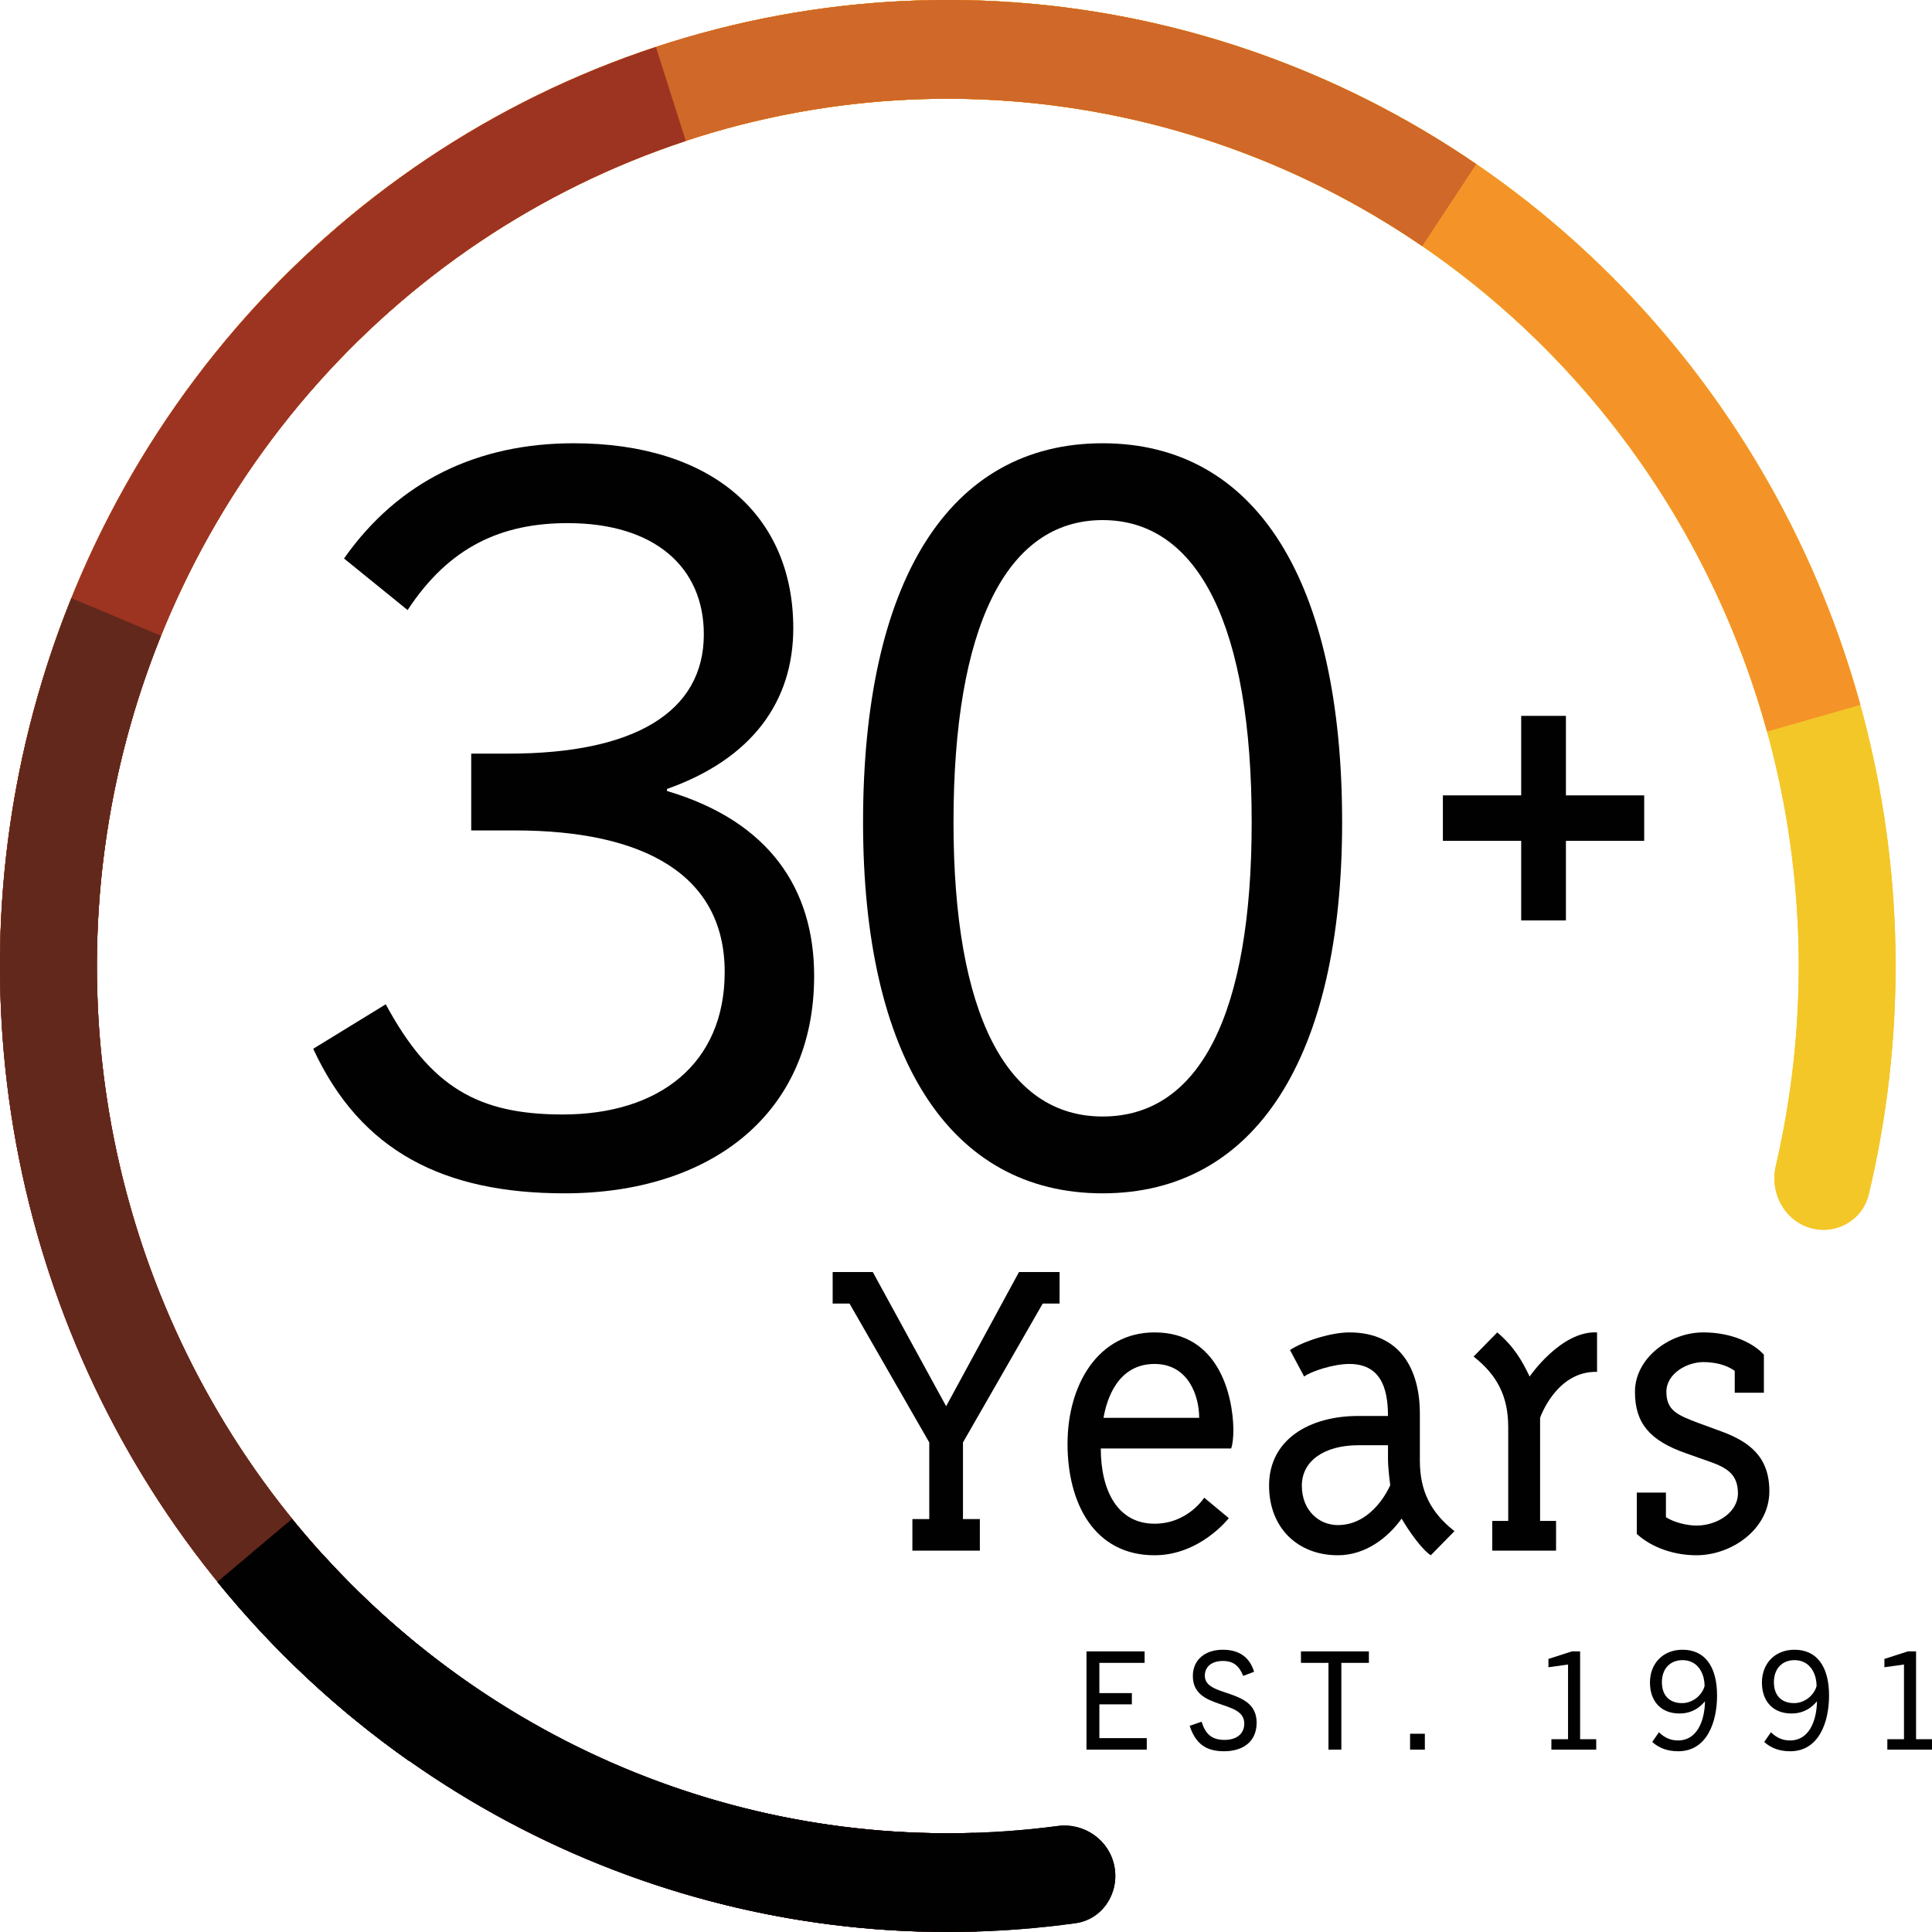
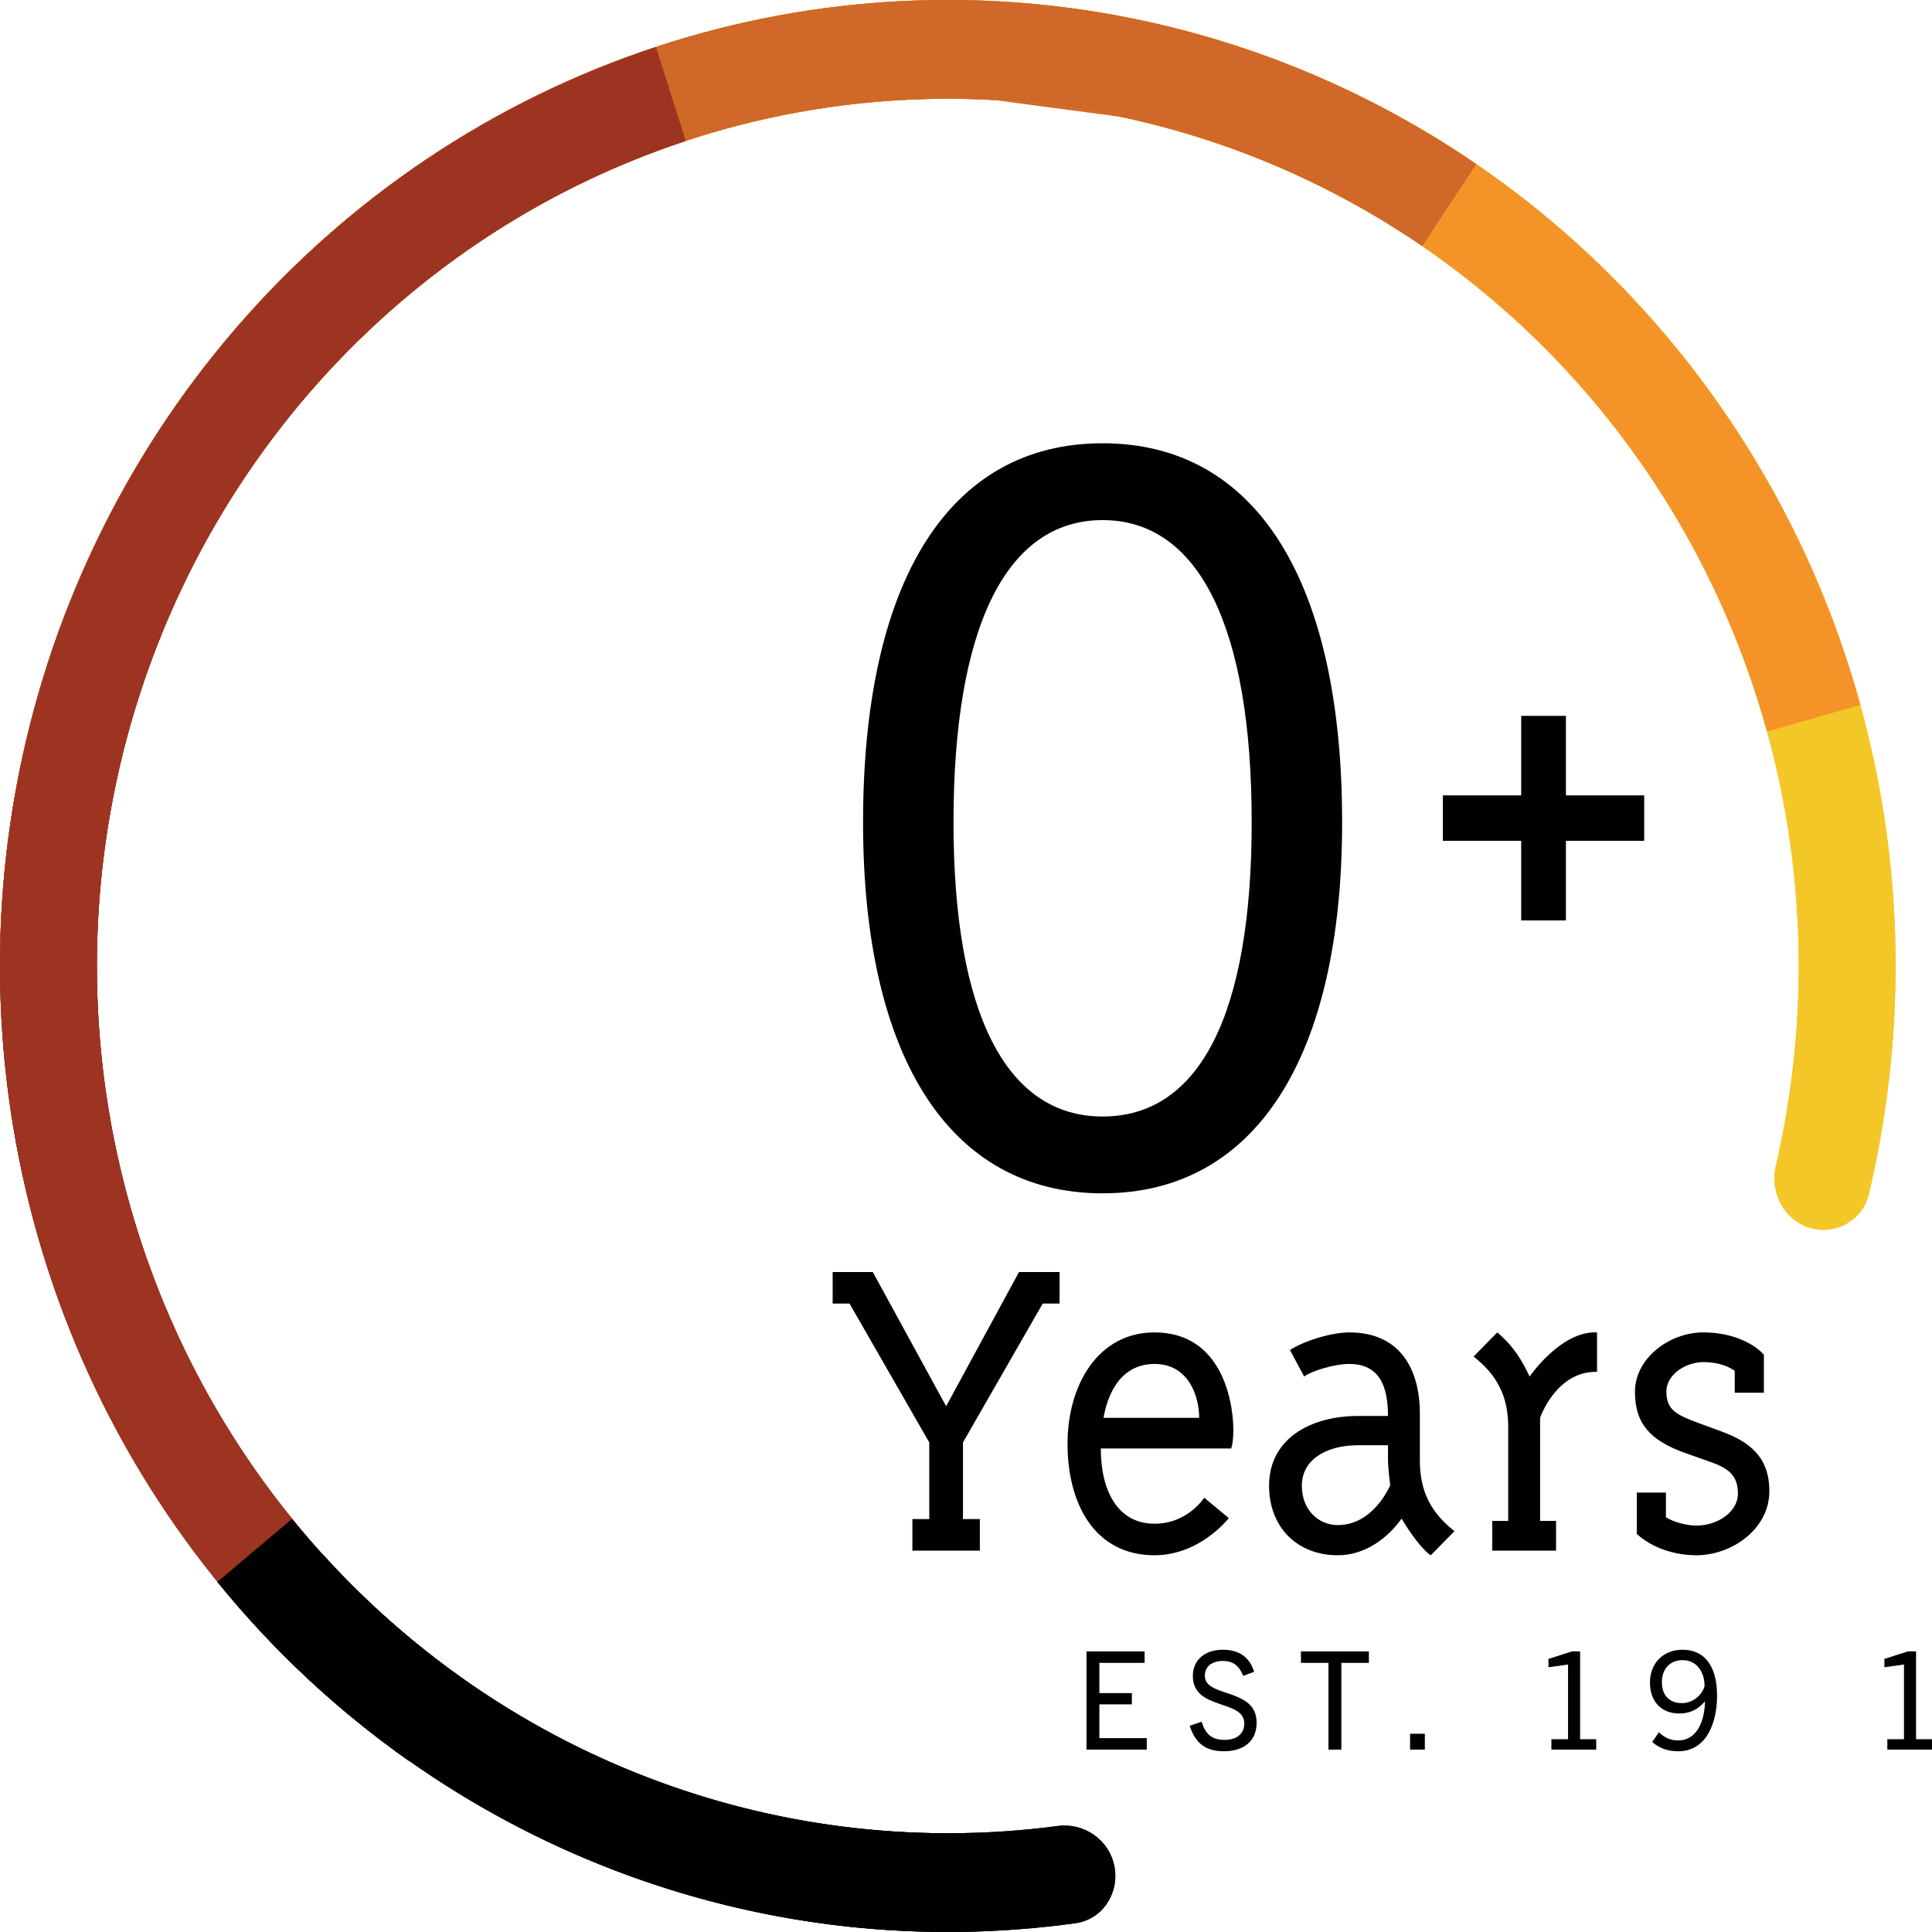
<svg xmlns="http://www.w3.org/2000/svg" width="60" height="60" viewBox="0 0 60 60" fill="none">
  <path d="M56.203 38.129C56.999 38.37 57.841 37.909 58.037 37.087C59.166 32.353 59.149 27.401 57.976 22.662C56.68 17.427 54.022 12.646 50.282 8.821C46.542 4.997 41.859 2.273 36.727 0.935C32.081 -0.276 27.223 -0.309 22.575 0.826C21.767 1.023 21.311 1.88 21.546 2.692V2.692C21.781 3.504 22.616 3.964 23.425 3.772C27.553 2.789 31.86 2.832 35.982 3.906C40.589 5.107 44.794 7.553 48.151 10.986C51.509 14.419 53.895 18.712 55.059 23.412C56.099 27.616 56.127 32.006 55.149 36.21C54.958 37.034 55.406 37.887 56.203 38.129V38.129Z" fill="#F4C728" />
  <path d="M57.774 21.892C56.342 16.693 53.561 11.985 49.722 8.264C45.884 4.543 41.132 1.946 35.966 0.748C30.801 -0.45 25.414 -0.205 20.373 1.457C15.333 3.119 10.826 6.136 7.328 10.191L9.588 12.216C12.728 8.575 16.774 5.866 21.299 4.374C25.825 2.882 30.661 2.662 35.298 3.738C39.936 4.814 44.203 7.145 47.649 10.486C51.095 13.827 53.592 18.053 54.878 22.72L57.774 21.892Z" fill="#F49428" />
-   <path d="M45.846 5.097C41.449 2.087 36.336 0.341 31.046 0.045C25.756 -0.251 20.486 0.913 15.792 3.415C11.098 5.917 7.153 9.664 4.373 14.26C1.594 18.857 0.083 24.132 0 29.531L3.008 29.579C3.083 24.732 4.439 19.996 6.934 15.869C9.43 11.742 12.972 8.379 17.186 6.133C21.401 3.886 26.132 2.841 30.881 3.107C35.63 3.373 40.221 4.94 44.169 7.643L45.846 5.097Z" fill="#CF6828" />
+   <path d="M45.846 5.097C41.449 2.087 36.336 0.341 31.046 0.045C25.756 -0.251 20.486 0.913 15.792 3.415C11.098 5.917 7.153 9.664 4.373 14.26C1.594 18.857 0.083 24.132 0 29.531L3.008 29.579C3.083 24.732 4.439 19.996 6.934 15.869C9.43 11.742 12.972 8.379 17.186 6.133C21.401 3.886 26.132 2.841 30.881 3.107L45.846 5.097Z" fill="#CF6828" />
  <path d="M20.371 1.461C15.331 3.124 10.824 6.142 7.327 10.197C3.829 14.252 1.47 19.195 0.499 24.502C-0.472 29.81 -0.02 35.286 1.808 40.354C3.635 45.422 6.771 49.892 10.884 53.295L12.78 50.914C9.088 47.859 6.272 43.846 4.631 39.296C2.99 34.746 2.585 29.829 3.457 25.064C4.329 20.299 6.447 15.862 9.586 12.222C12.726 8.581 16.772 5.871 21.297 4.378L20.371 1.461Z" fill="#9D3421" />
  <path d="M2.217 18.576C0.348 23.204 -0.357 28.235 0.169 33.211C0.695 38.187 2.434 42.95 5.227 47.066C8.021 51.182 11.78 54.52 16.163 56.777C20.546 59.033 25.413 60.136 30.322 59.986L30.231 56.921C25.825 57.056 21.455 56.066 17.52 54.04C13.585 52.014 10.209 49.017 7.701 45.321C5.194 41.626 3.632 37.35 3.161 32.883C2.689 28.415 3.321 23.898 4.999 19.744L2.217 18.576Z" fill="#62281C" />
  <path d="M7.917 48.146C7.276 48.686 7.184 49.655 7.746 50.279C10.952 53.842 14.961 56.568 19.436 58.215C23.912 59.863 28.705 60.378 33.405 59.726C34.228 59.612 34.765 58.806 34.611 57.974V57.974C34.457 57.142 33.671 56.599 32.847 56.708C28.676 57.261 24.428 56.793 20.459 55.331C16.489 53.87 12.928 51.464 10.067 48.322C9.502 47.701 8.557 47.606 7.917 48.146V48.146Z" fill="#010101" />
  <path d="M6.75 49.127C8.476 51.253 10.482 53.126 12.71 54.694L14.419 52.17C12.418 50.763 10.618 49.081 9.068 47.172L6.75 49.127Z" fill="#010101" />
  <path d="M56.203 38.129C56.999 38.37 57.841 37.909 58.037 37.087C59.166 32.353 59.149 27.401 57.976 22.662C56.68 17.427 54.022 12.646 50.282 8.821C46.542 4.997 41.859 2.273 36.727 0.935C32.081 -0.276 27.223 -0.309 22.575 0.826C21.767 1.023 21.311 1.88 21.546 2.692V2.692C21.781 3.504 22.616 3.964 23.425 3.772C27.553 2.789 31.86 2.832 35.982 3.906C40.589 5.107 44.794 7.553 48.151 10.986C51.509 14.419 53.895 18.712 55.059 23.412C56.099 27.616 56.127 32.006 55.149 36.21C54.958 37.034 55.406 37.887 56.203 38.129V38.129Z" fill="#F4C728" />
  <path d="M57.774 21.892C56.342 16.693 53.561 11.985 49.722 8.264C45.884 4.543 41.132 1.946 35.966 0.748C30.801 -0.45 25.414 -0.205 20.373 1.457C15.333 3.119 10.826 6.136 7.328 10.191L9.588 12.216C12.728 8.575 16.774 5.866 21.299 4.374C25.825 2.882 30.661 2.662 35.298 3.738C39.936 4.814 44.203 7.145 47.649 10.486C51.095 13.827 53.592 18.053 54.878 22.72L57.774 21.892Z" fill="#F49428" />
  <path d="M45.846 5.097C41.449 2.087 36.336 0.341 31.046 0.045C25.756 -0.251 20.486 0.913 15.792 3.415C11.098 5.917 7.153 9.664 4.373 14.26C1.594 18.857 0.083 24.132 0 29.531L3.008 29.579C3.083 24.732 4.439 19.996 6.934 15.869C9.43 11.742 12.972 8.379 17.186 6.133C21.401 3.886 26.132 2.841 30.881 3.107C35.63 3.373 40.221 4.94 44.169 7.643L45.846 5.097Z" fill="#CF6828" />
  <path d="M20.371 1.461C15.331 3.124 10.824 6.142 7.327 10.197C3.829 14.252 1.47 19.195 0.499 24.502C-0.472 29.81 -0.02 35.286 1.808 40.354C3.635 45.422 6.771 49.892 10.884 53.295L12.78 50.914C9.088 47.859 6.272 43.846 4.631 39.296C2.99 34.746 2.585 29.829 3.457 25.064C4.329 20.299 6.447 15.862 9.586 12.222C12.726 8.581 16.772 5.871 21.297 4.378L20.371 1.461Z" fill="#9D3421" />
-   <path d="M2.217 18.576C0.348 23.204 -0.357 28.235 0.169 33.211C0.695 38.187 2.434 42.95 5.227 47.066C8.021 51.182 11.78 54.52 16.163 56.777C20.546 59.033 25.413 60.136 30.322 59.986L30.231 56.921C25.825 57.056 21.455 56.066 17.52 54.04C13.585 52.014 10.209 49.017 7.701 45.321C5.194 41.626 3.632 37.35 3.161 32.883C2.689 28.415 3.321 23.898 4.999 19.744L2.217 18.576Z" fill="#62281C" />
  <path d="M7.917 48.146C7.276 48.686 7.184 49.655 7.746 50.279C10.952 53.842 14.961 56.568 19.436 58.215C23.912 59.863 28.705 60.378 33.405 59.726C34.228 59.612 34.765 58.806 34.611 57.974V57.974C34.457 57.142 33.671 56.599 32.847 56.708C28.676 57.261 24.428 56.793 20.459 55.331C16.489 53.87 12.928 51.464 10.067 48.322C9.502 47.701 8.557 47.606 7.917 48.146V48.146Z" fill="#010101" />
  <path d="M6.75 49.127C8.476 51.253 10.482 53.126 12.71 54.694L14.419 52.17C12.418 50.763 10.618 49.081 9.068 47.172L6.75 49.127Z" fill="#010101" />
-   <path d="M25.284 30.31C25.284 34.642 22.012 37.06 17.536 37.06C13.801 37.06 11.208 35.773 9.727 32.571L11.98 31.189C13.369 33.764 14.851 34.611 17.474 34.611C20.468 34.611 22.506 33.041 22.506 30.185C22.506 27.171 20.005 25.79 15.993 25.79H14.634V23.404H15.807C19.697 23.404 21.858 22.116 21.858 19.699C21.858 17.627 20.345 16.246 17.629 16.246C15.591 16.246 13.955 16.968 12.659 18.946L10.684 17.345C12.381 14.927 14.851 13.766 17.814 13.766C22.104 13.766 24.636 15.995 24.636 19.511C24.636 21.771 23.37 23.561 20.715 24.502V24.565C23.895 25.507 25.284 27.61 25.284 30.31Z" fill="#010101" />
  <path d="M34.242 37.06C29.488 37.06 26.803 32.822 26.803 25.538C26.803 18.067 29.458 13.766 34.242 13.766C39.027 13.766 41.681 18.067 41.681 25.538C41.681 32.822 38.996 37.06 34.242 37.06ZM34.242 34.674C37.267 34.674 38.872 31.472 38.872 25.538C38.872 19.479 37.236 16.152 34.242 16.152C31.248 16.152 29.612 19.479 29.612 25.538C29.612 31.472 31.248 34.674 34.242 34.674Z" fill="#010101" />
  <path d="M27.105 39.504L29.383 43.672L31.646 39.504H32.906V40.484H32.382L29.906 44.796V47.176H30.43V48.156H28.335V47.176H28.859V44.796L26.383 40.484H25.859V39.504H27.105Z" fill="#010101" />
  <path d="M35.856 47.32C36.889 47.32 37.398 46.512 37.398 46.512L38.162 47.147C38.162 47.147 37.271 48.3 35.856 48.3C33.974 48.3 33.153 46.671 33.153 44.84C33.153 43.008 34.101 41.379 35.856 41.379C37.851 41.379 38.289 43.34 38.304 44.392C38.304 44.666 38.275 44.883 38.233 44.984H34.186C34.186 46.296 34.71 47.32 35.856 47.32ZM37.242 44.032C37.242 43.369 36.917 42.359 35.856 42.359C34.71 42.359 34.37 43.455 34.271 44.032H37.242Z" fill="#010101" />
  <path d="M44.095 45.359C44.095 46.31 44.435 46.974 45.17 47.551L44.435 48.3C44.18 48.142 43.77 47.58 43.529 47.161C43.105 47.752 42.411 48.3 41.548 48.3C40.303 48.3 39.412 47.45 39.412 46.137C39.412 44.71 40.657 43.974 42.185 43.974H43.105C43.105 43.066 42.85 42.359 41.902 42.359C41.407 42.359 40.713 42.59 40.501 42.749L40.062 41.927C40.445 41.667 41.322 41.379 41.902 41.379C43.501 41.379 44.095 42.547 44.095 43.902V45.359ZM43.105 45.301V44.883H42.185C41.124 44.883 40.43 45.373 40.43 46.137C40.43 46.916 40.968 47.363 41.548 47.363C42.666 47.363 43.175 46.123 43.175 46.123C43.175 46.123 43.105 45.618 43.105 45.301Z" fill="#010101" />
  <path d="M47.829 47.233H48.325V48.156H46.344V47.233H46.839V44.32C46.839 43.369 46.499 42.705 45.764 42.129L46.499 41.379C47.009 41.811 47.263 42.244 47.504 42.749C47.504 42.749 48.48 41.321 49.598 41.379V42.604C48.325 42.575 47.829 44.032 47.829 44.032V47.233Z" fill="#010101" />
  <path d="M54.779 42.071V43.253H53.874V42.575C53.605 42.374 53.223 42.301 52.898 42.301C52.402 42.301 51.751 42.648 51.751 43.224C51.751 43.801 52.091 43.946 52.742 44.191L53.449 44.45C54.312 44.767 54.949 45.229 54.949 46.31C54.949 47.493 53.775 48.3 52.685 48.3C51.978 48.3 51.285 48.055 50.832 47.637V46.354H51.737V47.118C52.006 47.291 52.416 47.378 52.685 47.378C53.336 47.378 53.973 46.959 53.973 46.383C53.973 45.806 53.662 45.589 53.081 45.388L52.346 45.128C51.242 44.739 50.775 44.205 50.775 43.224C50.775 42.186 51.836 41.379 52.898 41.379C53.761 41.379 54.44 41.696 54.779 42.071Z" fill="#010101" />
  <path d="M35.614 54.336H33.742V51.285H35.547V51.642H34.142V52.581H35.151V52.93H34.142V53.979H35.614V54.336Z" fill="#010101" />
  <path d="M38.947 51.919L38.609 52.046C38.48 51.731 38.305 51.583 37.975 51.583C37.646 51.583 37.417 51.748 37.417 52.042C37.417 52.734 39.026 52.403 39.026 53.499C39.026 54.085 38.609 54.387 38.013 54.387C37.446 54.387 37.129 54.149 36.946 53.597L37.316 53.469C37.437 53.852 37.629 54.034 38.029 54.034C38.392 54.034 38.642 53.856 38.642 53.525C38.642 52.76 37.045 53.129 37.045 52.05C37.045 51.536 37.437 51.234 37.975 51.234C38.496 51.234 38.813 51.477 38.947 51.919Z" fill="#010101" />
  <path d="M41.657 54.336H41.257V51.642H40.402V51.285H42.512V51.642H41.657V54.336Z" fill="#010101" />
  <path d="M44.25 54.336H43.791V53.843H44.25V54.336Z" fill="#010101" />
  <path d="M49.572 54.336H48.18V54.013H48.697V51.693L48.088 51.778V51.519L48.818 51.285H49.072V54.013H49.572V54.336Z" fill="#010101" />
  <path d="M52.95 52.845H52.941C52.687 53.142 52.404 53.214 52.158 53.214C51.578 53.214 51.241 52.828 51.241 52.254C51.241 51.663 51.641 51.234 52.254 51.234C52.937 51.234 53.325 51.744 53.325 52.658C53.325 53.491 53.004 54.387 52.12 54.387C51.808 54.387 51.537 54.302 51.311 54.098L51.52 53.797C51.703 53.975 51.891 54.051 52.116 54.051C52.708 54.051 52.937 53.44 52.95 52.845ZM52.937 52.365C52.937 51.931 52.7 51.557 52.254 51.557C51.862 51.557 51.612 51.829 51.612 52.241C51.612 52.649 51.841 52.892 52.241 52.892C52.554 52.892 52.85 52.666 52.937 52.365Z" fill="#010101" />
-   <path d="M56.428 52.845H56.419C56.165 53.142 55.882 53.214 55.636 53.214C55.056 53.214 54.718 52.828 54.718 52.254C54.718 51.663 55.119 51.234 55.731 51.234C56.415 51.234 56.803 51.744 56.803 52.658C56.803 53.491 56.482 54.387 55.598 54.387C55.285 54.387 55.014 54.302 54.789 54.098L54.998 53.797C55.181 53.975 55.369 54.051 55.594 54.051C56.186 54.051 56.415 53.44 56.428 52.845ZM56.415 52.365C56.415 51.931 56.178 51.557 55.731 51.557C55.34 51.557 55.09 51.829 55.09 52.241C55.09 52.649 55.319 52.892 55.719 52.892C56.032 52.892 56.328 52.666 56.415 52.365Z" fill="#010101" />
  <path d="M60.006 54.336H58.613V54.013H59.13V51.693L58.522 51.778V51.519L59.251 51.285H59.505V54.013H60.006V54.336Z" fill="#010101" />
  <rect x="47.242" y="22.232" width="1.389" height="6.353" fill="#010101" />
  <rect x="51.062" y="24.701" width="1.412" height="6.252" transform="rotate(90 51.062 24.701)" fill="#010101" />
</svg>